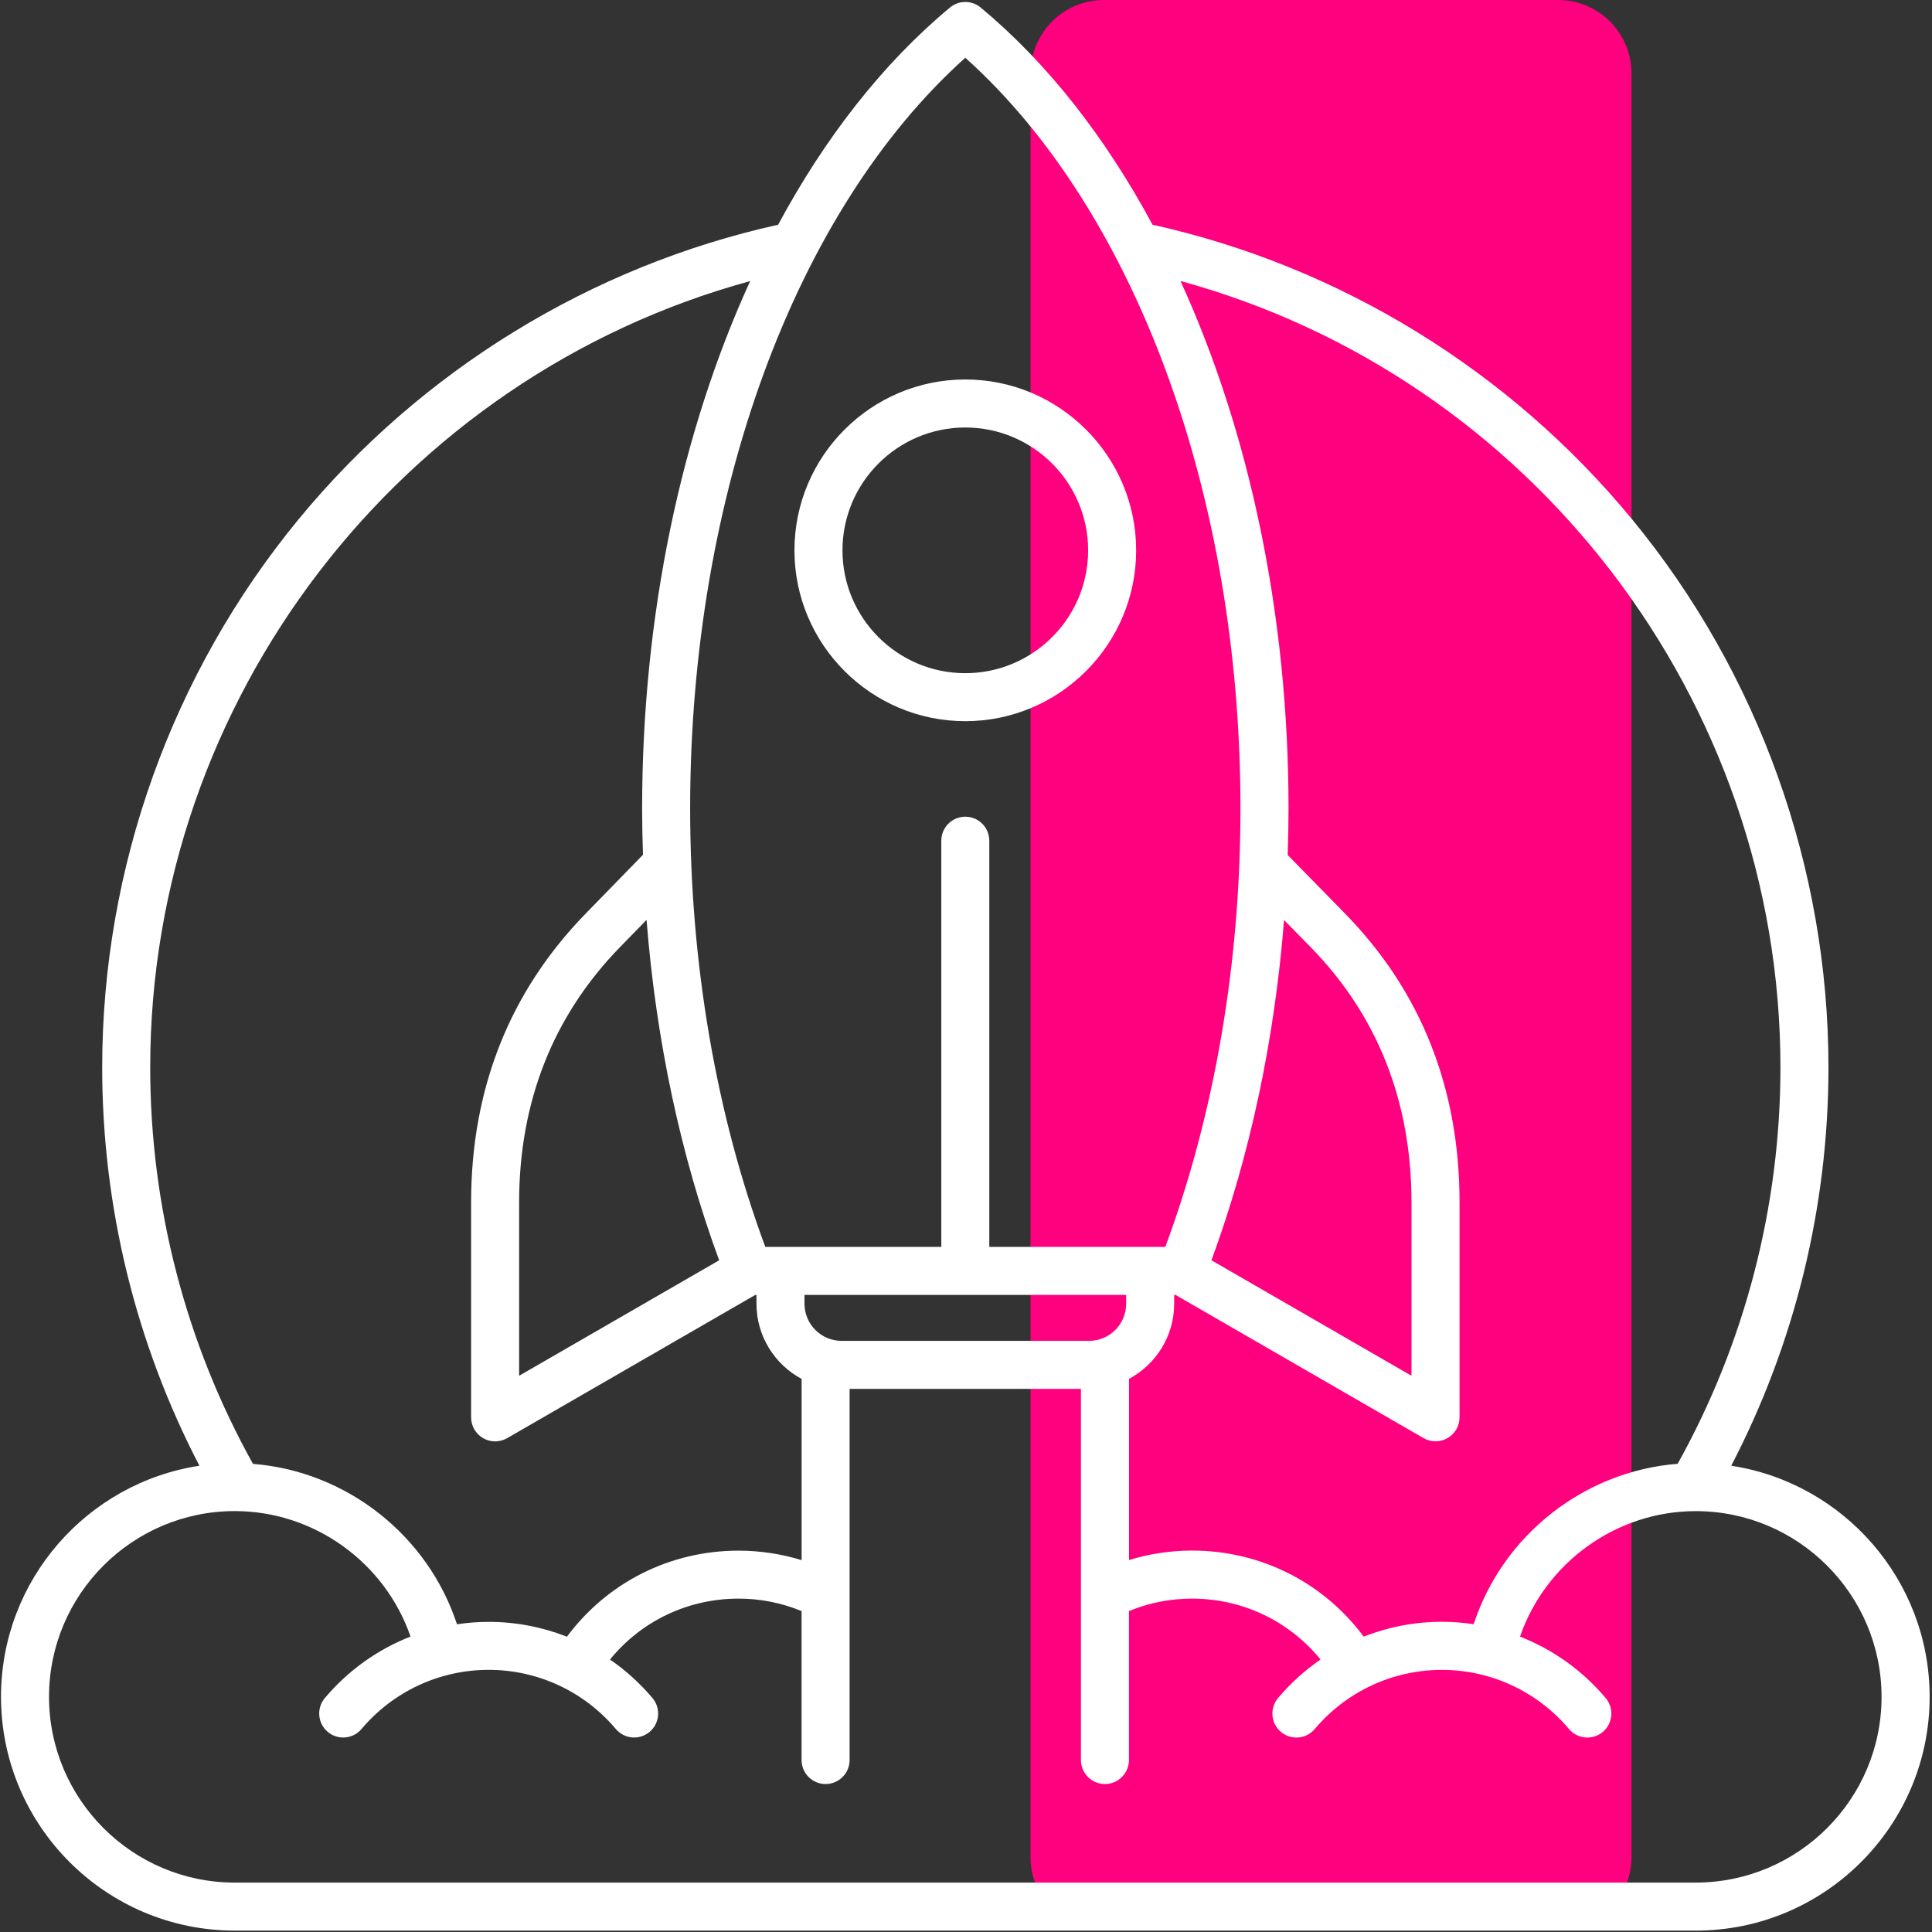
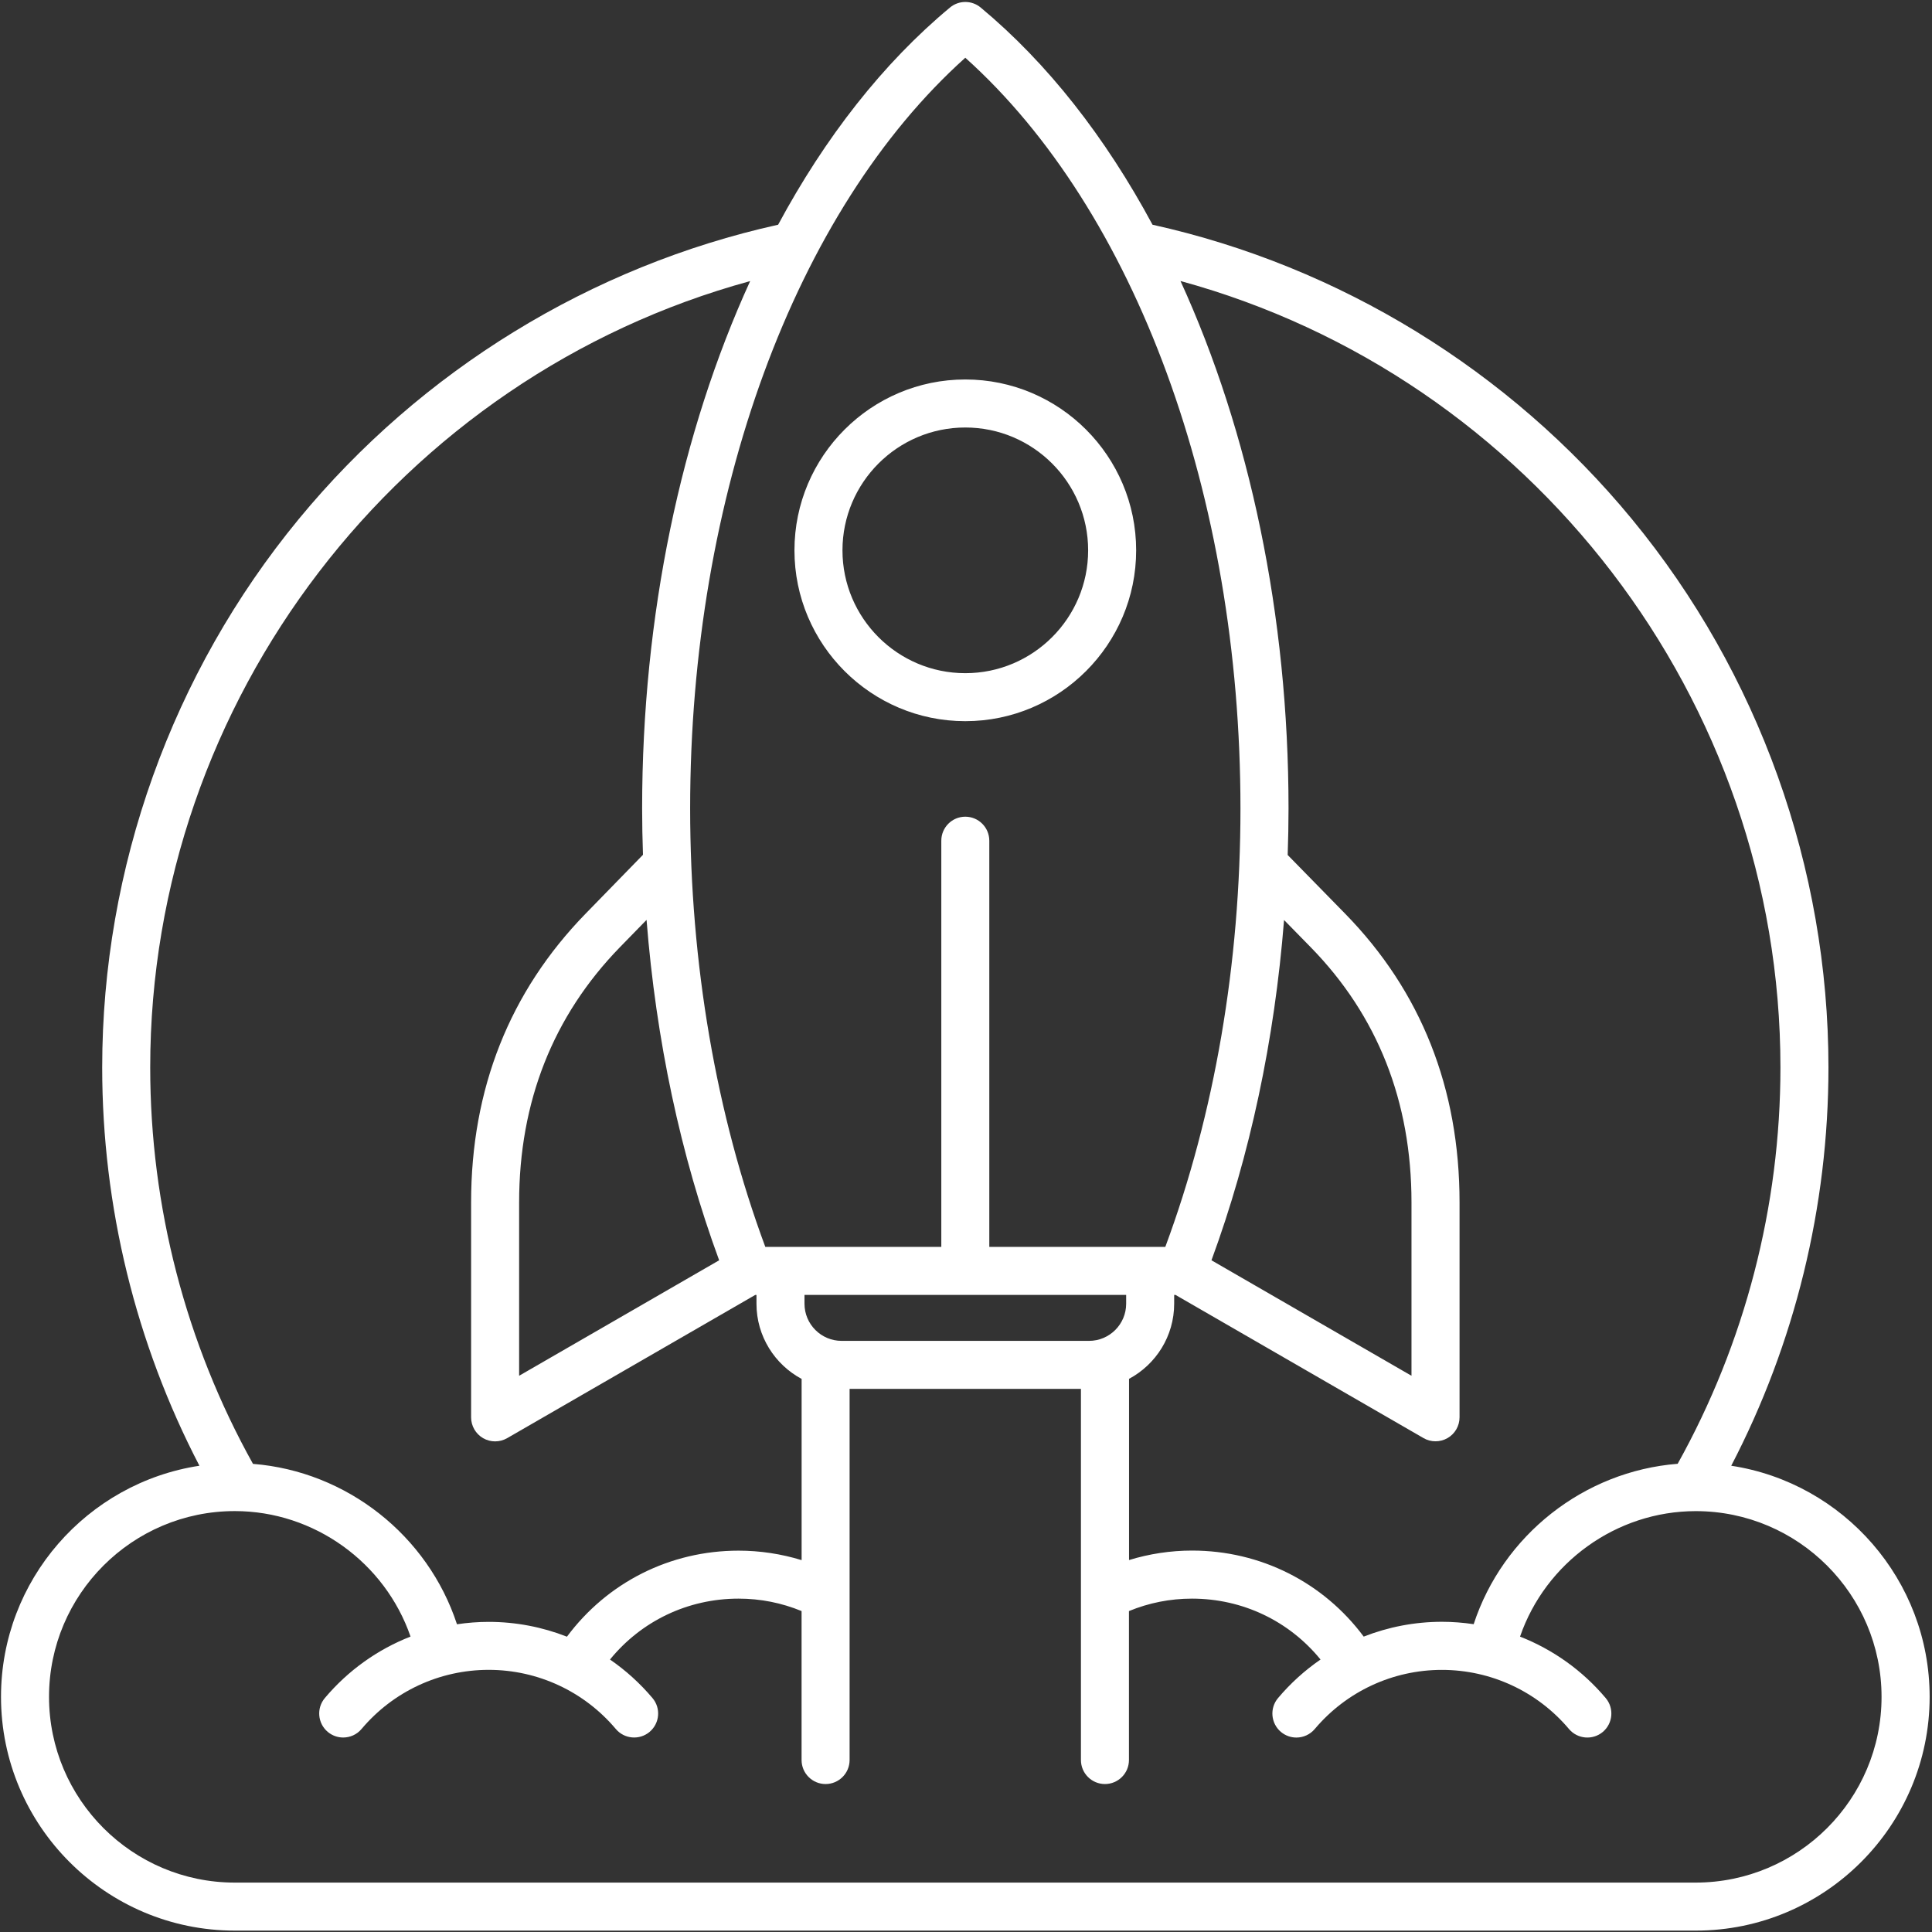
<svg xmlns="http://www.w3.org/2000/svg" width="500" zoomAndPan="magnify" viewBox="0 0 375 375" height="500" preserveAspectRatio="xMidYMid meet" version="1.2">
  <rect x="0" y="0" width="375" height="375" fill="#333333" stroke="none" />
  <defs>
    <clipPath id="c75359f100">
-       <path d="M 200.023 0 L 316.676 0 L 316.676 375 L 200.023 375 Z M 200.023 0 " />
-     </clipPath>
+       </clipPath>
    <clipPath id="390403af56">
      <path d="M 214.273 0 L 302.426 0 C 306.203 0 309.828 1.5 312.5 4.172 C 315.172 6.848 316.676 10.469 316.676 14.25 L 316.676 360.488 C 316.676 364.27 315.172 367.895 312.5 370.566 C 309.828 373.238 306.203 374.738 302.426 374.738 L 214.273 374.738 C 210.496 374.738 206.871 373.238 204.199 370.566 C 201.527 367.895 200.023 364.27 200.023 360.488 L 200.023 14.25 C 200.023 10.469 201.527 6.848 204.199 4.172 C 206.871 1.5 210.496 0 214.273 0 Z M 214.273 0 " />
    </clipPath>
    <clipPath id="bd4b93995b">
-       <path d="M 0.023 0 L 116.676 0 L 116.676 374.879 L 0.023 374.879 Z M 0.023 0 " />
-     </clipPath>
+       </clipPath>
    <clipPath id="5db50897c5">
-       <path d="M 14.273 0 L 102.426 0 C 106.203 0 109.828 1.5 112.5 4.172 C 115.172 6.848 116.676 10.469 116.676 14.25 L 116.676 360.488 C 116.676 364.27 115.172 367.895 112.5 370.566 C 109.828 373.238 106.203 374.738 102.426 374.738 L 14.273 374.738 C 10.496 374.738 6.871 373.238 4.199 370.566 C 1.527 367.895 0.023 364.27 0.023 360.488 L 0.023 14.25 C 0.023 10.469 1.527 6.848 4.199 4.172 C 6.871 1.5 10.496 0 14.273 0 Z M 14.273 0 " />
-     </clipPath>
+       </clipPath>
    <clipPath id="8e52c3ac78">
      <rect x="0" width="117" y="0" height="375" />
    </clipPath>
  </defs>
  <g id="769de7b878">
    <g clip-rule="nonzero" clip-path="url(#c75359f100)">
      <g clip-rule="nonzero" clip-path="url(#390403af56)">
        <g transform="matrix(1,0,0,1,200,0)">
          <g clip-path="url(#8e52c3ac78)">
            <g clip-rule="nonzero" clip-path="url(#bd4b93995b)">
              <g clip-rule="nonzero" clip-path="url(#5db50897c5)">
-                 <path style=" stroke:none;fill-rule:nonzero;fill:#ff007e;fill-opacity:1;" d="M 0.023 0 L 116.676 0 L 116.676 374.555 L 0.023 374.555 Z M 0.023 0 " />
-               </g>
+                 </g>
            </g>
          </g>
        </g>
      </g>
    </g>
    <path style=" stroke:none;fill-rule:nonzero;fill:#ffffff;fill-opacity:1;" d="M 187.363 139.98 C 205.648 139.98 220.527 125.102 220.527 106.82 C 220.527 88.539 205.648 73.656 187.363 73.656 C 169.082 73.656 154.203 88.539 154.203 106.82 C 154.203 125.102 169.082 139.98 187.363 139.98 Z M 187.363 82.977 C 200.516 82.977 211.207 93.672 211.207 106.82 C 211.207 119.969 200.516 130.664 187.363 130.664 C 174.215 130.664 163.523 119.969 163.523 106.82 C 163.523 93.672 174.215 82.977 187.363 82.977 Z M 336.031 284.5 C 348.395 260.742 354.902 234.172 354.902 207.191 C 354.902 168.438 341.359 130.648 316.77 100.777 C 292.988 71.887 260.004 51.656 223.703 43.617 C 214.578 26.656 203.332 12.254 190.348 1.461 C 188.625 0.023 186.113 0.023 184.391 1.461 C 171.406 12.254 160.16 26.656 151.035 43.617 C 114.734 51.656 81.75 71.887 57.969 100.777 C 33.379 130.648 19.836 168.438 19.836 207.191 C 19.836 234.172 26.344 260.742 38.707 284.5 C 16.93 287.816 0.195 306.664 0.195 329.352 C 0.195 354.375 20.551 374.73 45.574 374.73 L 329.164 374.73 C 354.188 374.73 374.543 354.375 374.543 329.352 C 374.535 306.664 357.801 287.816 336.031 284.5 Z M 345.582 207.191 C 345.582 234.172 338.68 260.711 325.633 284.121 C 307.441 285.555 291.691 297.992 286.039 315.254 C 284.02 314.953 281.961 314.789 279.887 314.789 C 274.613 314.789 269.48 315.789 264.695 317.664 C 256.867 307.141 244.688 300.965 231.379 300.965 C 227.23 300.965 223.09 301.594 219.145 302.805 L 219.145 267.633 C 224.355 264.844 227.906 259.359 227.906 253.047 L 227.906 251.336 L 228.156 251.336 L 276.305 279.133 C 277.027 279.555 277.828 279.754 278.637 279.754 C 279.445 279.754 280.242 279.547 280.965 279.133 C 282.41 278.301 283.297 276.766 283.297 275.094 L 283.297 233.383 C 283.297 211.254 275.824 192.398 261.078 177.332 L 249.938 165.953 C 250.039 162.949 250.102 159.934 250.102 156.906 C 250.102 119.441 242.539 83.863 229.133 54.543 C 297.16 73.137 345.582 135.828 345.582 207.191 Z M 139.586 244.621 L 100.762 267.035 L 100.762 233.398 C 100.762 213.855 107.348 197.191 120.324 183.855 L 125.496 178.551 C 127.332 201.82 132.098 224.285 139.586 244.621 Z M 163.359 260.262 C 159.383 260.262 156.152 257.031 156.152 253.055 L 156.152 251.344 L 218.586 251.344 L 218.586 253.055 C 218.586 257.031 215.355 260.262 211.379 260.262 Z M 249.234 178.574 L 254.414 183.863 C 267.391 197.129 273.969 213.793 273.969 233.398 L 273.969 267.035 L 235.145 244.621 C 242.625 224.293 247.398 201.836 249.234 178.574 Z M 187.363 11.207 C 220.402 40.844 240.773 96.18 240.773 156.922 C 240.773 186.969 235.734 216.32 226.184 242.023 L 192.023 242.023 L 192.023 163.18 C 192.023 160.609 189.938 158.52 187.363 158.52 C 184.793 158.52 182.707 160.609 182.707 163.18 L 182.707 242.023 L 148.547 242.023 C 138.996 216.328 133.957 186.977 133.957 156.922 C 133.957 96.18 154.328 40.836 187.363 11.207 Z M 145.605 54.559 C 132.199 83.879 124.637 119.457 124.637 156.922 C 124.637 159.926 124.699 162.926 124.801 165.914 L 113.652 177.355 C 98.914 192.492 91.441 211.34 91.441 233.398 L 91.441 275.109 C 91.441 276.773 92.328 278.309 93.773 279.148 C 94.496 279.566 95.293 279.77 96.102 279.77 C 96.91 279.77 97.711 279.562 98.434 279.148 L 146.582 251.352 L 146.832 251.352 L 146.832 253.062 C 146.832 259.367 150.391 264.859 155.594 267.648 L 155.594 302.82 C 151.641 301.609 147.508 300.98 143.359 300.98 C 130.043 300.98 117.871 307.156 110.043 317.68 C 105.266 315.805 100.125 314.805 94.852 314.805 C 92.777 314.805 90.719 314.969 88.699 315.27 C 83.039 298.012 67.297 285.578 49.105 284.137 C 36.059 260.727 29.156 234.188 29.156 207.207 C 29.148 135.828 77.57 73.137 145.605 54.559 Z M 329.102 365.41 L 45.566 365.41 C 25.691 365.41 9.516 349.234 9.516 329.352 C 9.516 309.469 25.691 293.301 45.574 293.301 C 61.02 293.301 74.75 303.324 79.684 317.656 C 73.316 320.148 67.582 324.211 63.055 329.586 C 61.395 331.551 61.648 334.492 63.613 336.156 C 64.492 336.891 65.555 337.25 66.613 337.25 C 67.941 337.25 69.254 336.691 70.176 335.594 C 76.328 328.301 85.32 324.117 94.852 324.117 C 104.383 324.117 113.375 328.301 119.527 335.594 C 121.18 337.559 124.125 337.809 126.09 336.156 C 128.055 334.492 128.309 331.559 126.648 329.594 C 124.215 326.711 121.438 324.203 118.398 322.113 C 124.488 314.641 133.512 310.293 143.352 310.293 C 147.617 310.293 151.719 311.117 155.586 312.707 L 155.586 341.621 C 155.586 344.191 157.676 346.281 160.246 346.281 C 162.816 346.281 164.906 344.191 164.906 341.621 L 164.906 269.582 L 209.809 269.582 L 209.809 341.621 C 209.809 344.191 211.898 346.281 214.469 346.281 C 217.039 346.281 219.129 344.191 219.129 341.621 L 219.129 312.707 C 222.996 311.117 227.098 310.293 231.363 310.293 C 241.203 310.293 250.227 314.641 256.316 322.113 C 253.277 324.203 250.5 326.703 248.066 329.594 C 246.406 331.559 246.66 334.5 248.625 336.164 C 249.504 336.898 250.57 337.258 251.625 337.258 C 252.953 337.258 254.266 336.691 255.191 335.602 C 261.34 328.309 270.336 324.125 279.863 324.125 C 289.395 324.125 298.387 328.309 304.539 335.602 C 306.199 337.566 309.137 337.816 311.109 336.164 C 313.074 334.5 313.328 331.566 311.668 329.594 C 307.141 324.219 301.406 320.164 295.039 317.664 C 299.973 303.332 313.703 293.309 329.148 293.309 C 349.031 293.309 365.207 309.484 365.207 329.359 C 365.215 349.234 349.039 365.41 329.102 365.41 Z M 329.102 365.41 " />
  </g>
</svg>